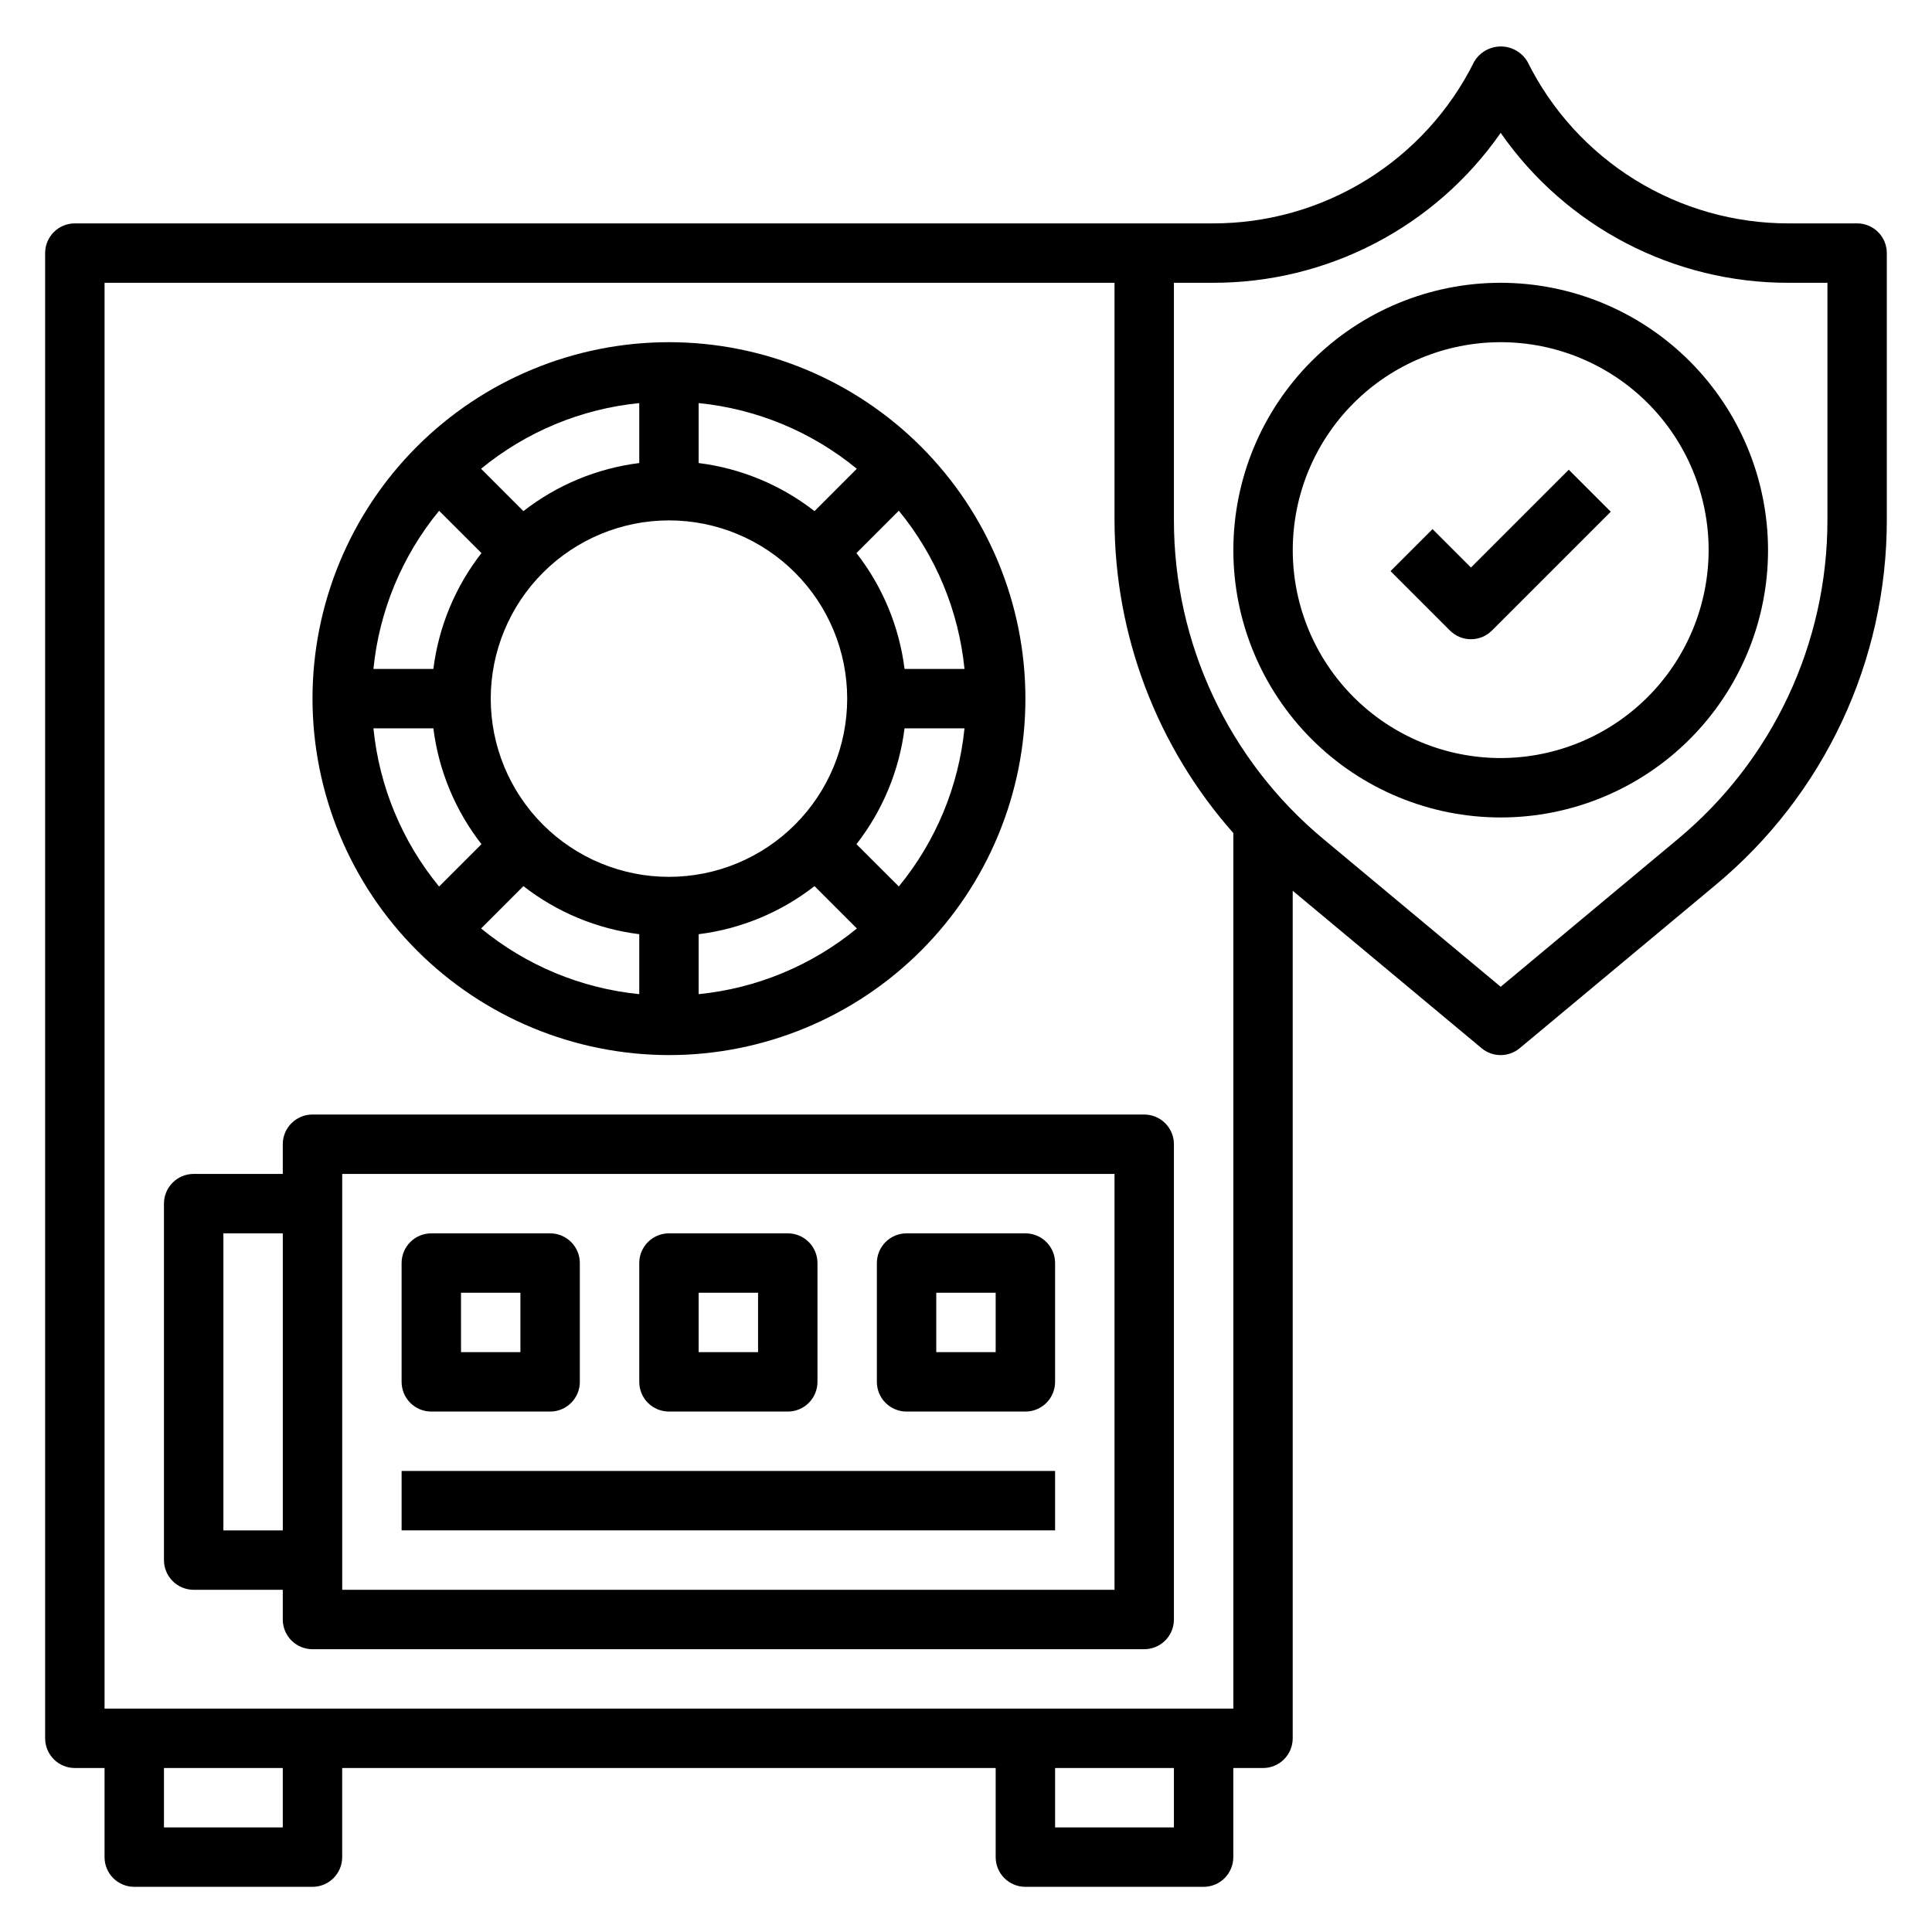
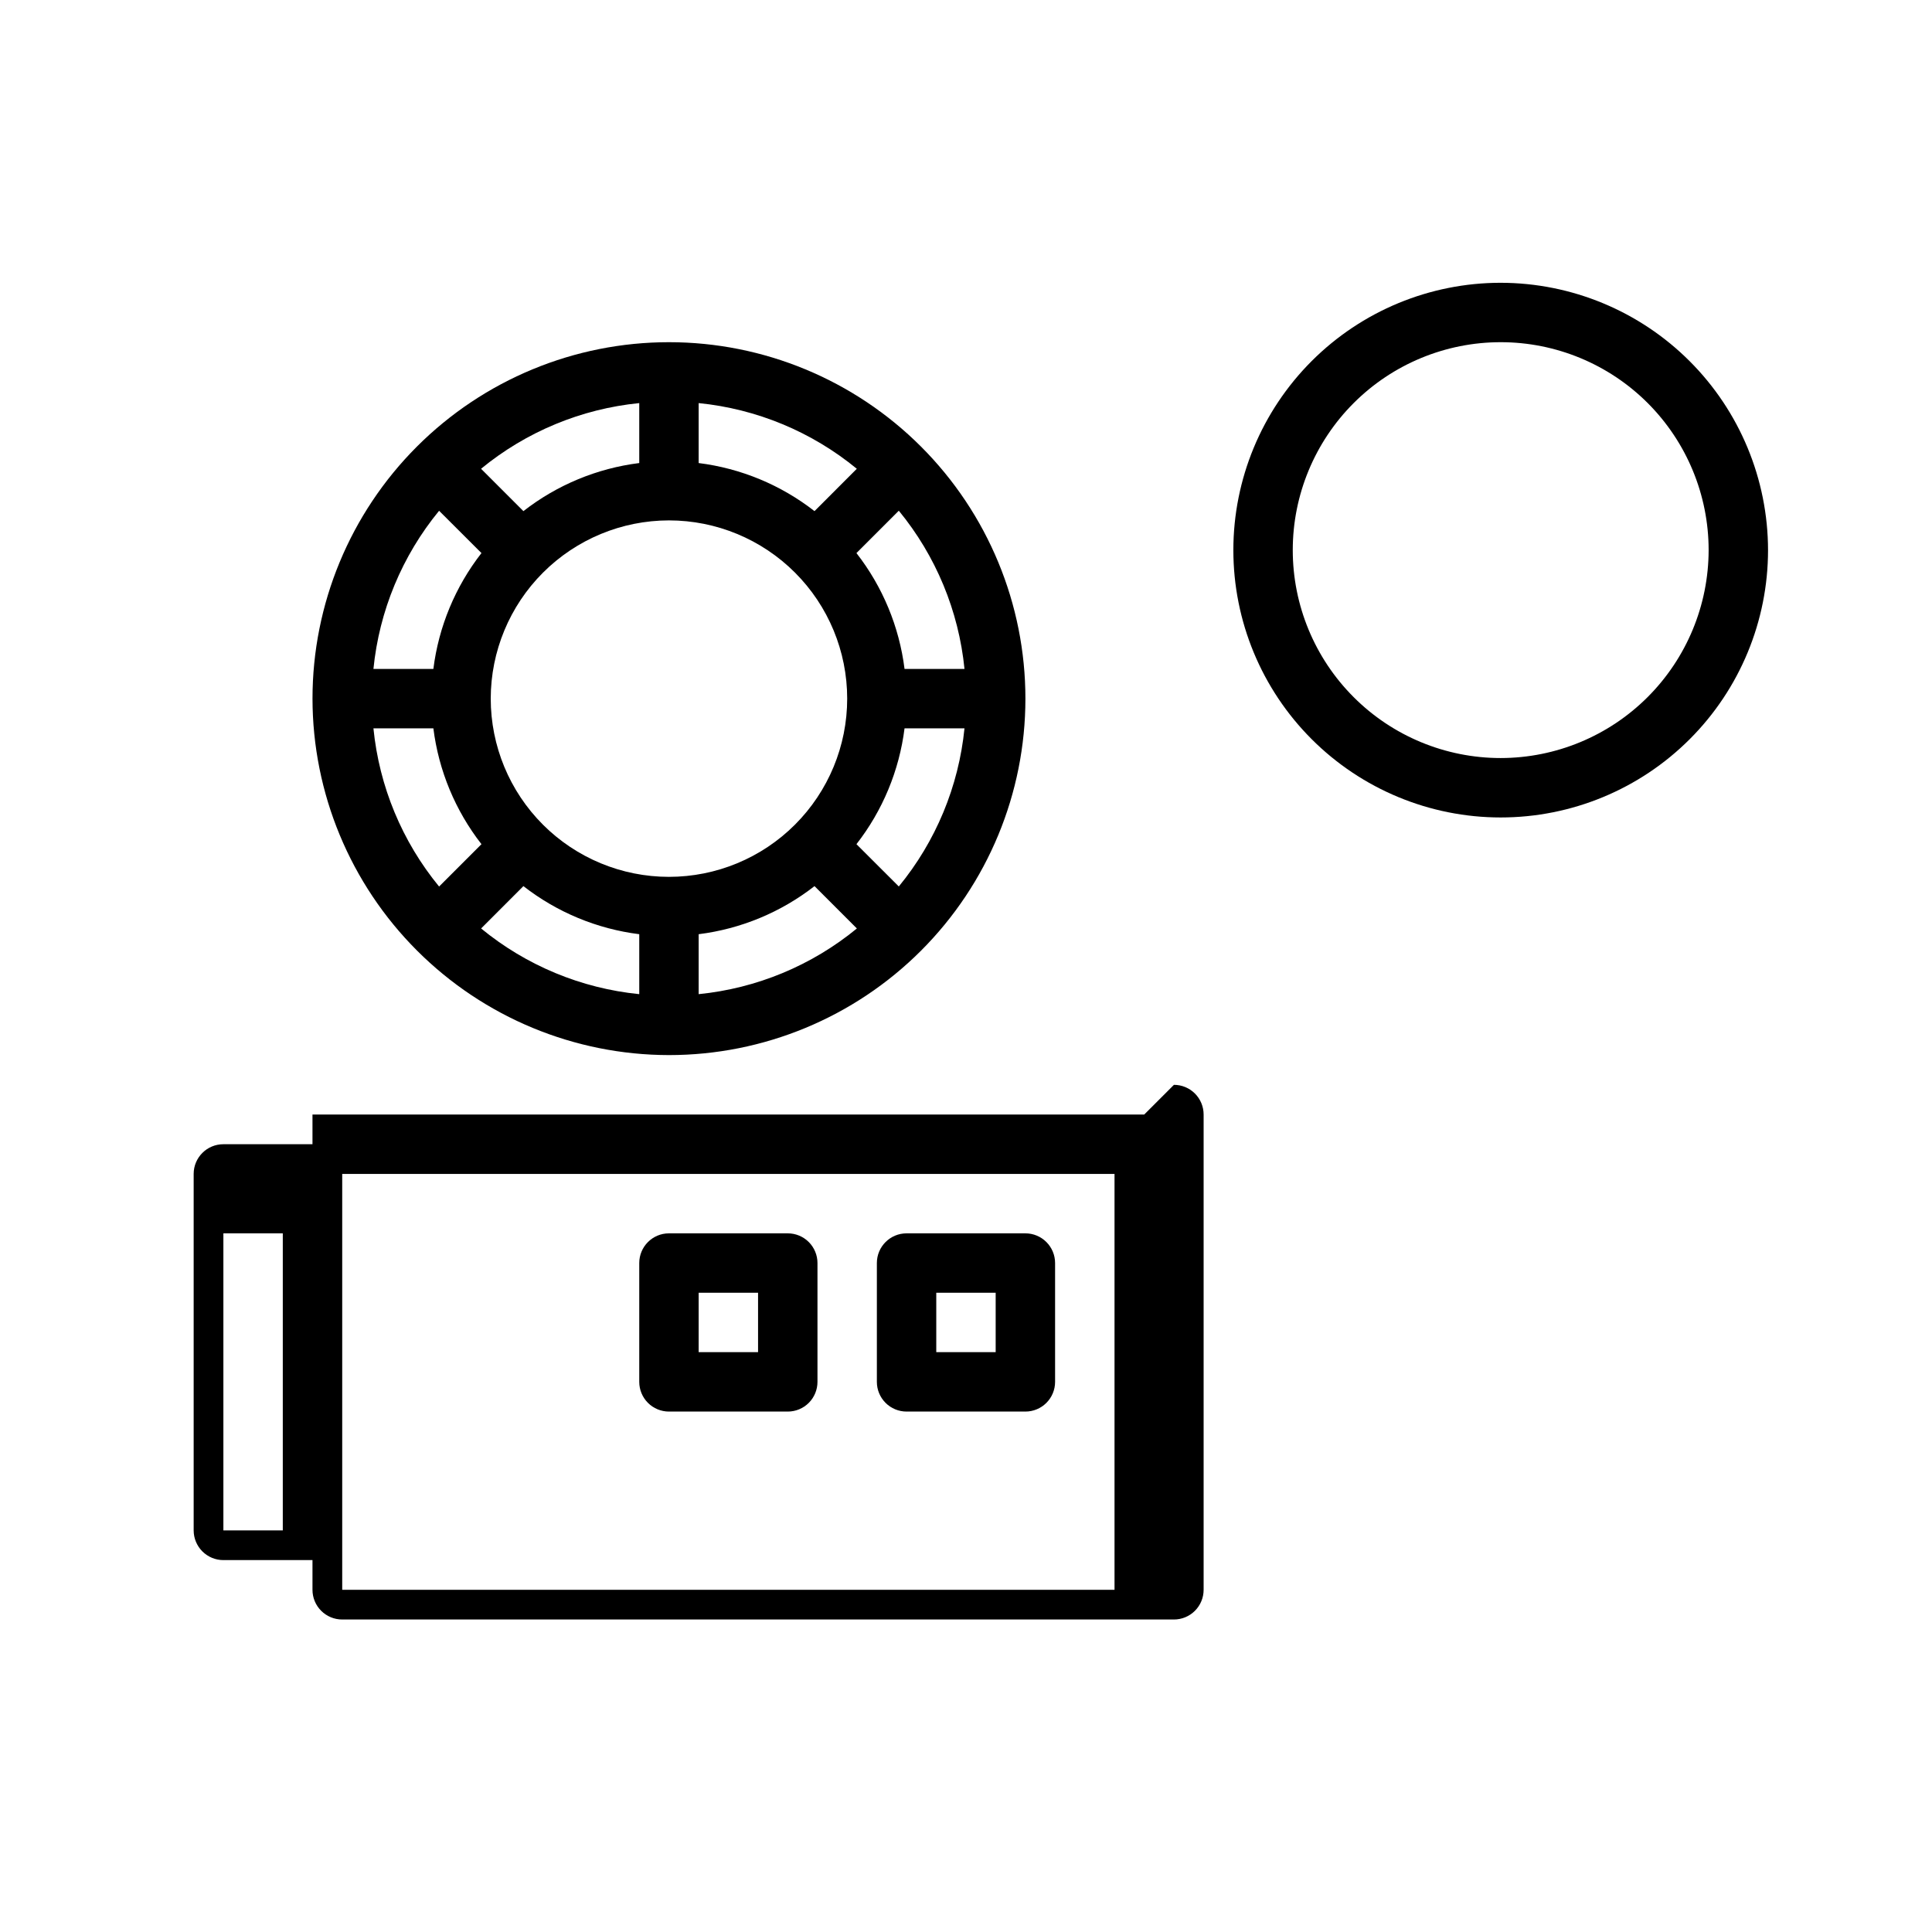
<svg xmlns="http://www.w3.org/2000/svg" fill="#000000" width="800px" height="800px" version="1.1" viewBox="144 144 512 512">
  <g>
    <path d="m321.28 423.61c25.055 0 49.082-9.949 66.797-27.668 17.715-17.715 27.668-41.742 27.668-66.797 0-25.051-9.953-49.078-27.668-66.793-17.715-17.719-41.742-27.668-66.797-27.668-25.051 0-49.078 9.949-66.797 27.668-17.715 17.715-27.668 41.742-27.668 66.793 0.027 25.047 9.988 49.059 27.699 66.77 17.711 17.707 41.723 27.668 66.766 27.695zm0-141.7c12.527 0 24.543 4.977 33.398 13.836 8.859 8.855 13.836 20.871 13.836 33.395 0 12.527-4.977 24.543-13.836 33.398-8.855 8.859-20.871 13.836-33.398 13.836s-24.539-4.977-33.398-13.836c-8.855-8.855-13.832-20.871-13.832-33.398 0.012-12.52 4.992-24.527 13.848-33.383s20.859-13.836 33.383-13.848zm-38.57 96.922c8.898 6.938 19.504 11.34 30.699 12.742v15.887c-15.383-1.535-29.965-7.594-41.91-17.406zm46.441 12.742c11.195-1.402 21.805-5.805 30.703-12.742l11.227 11.227v-0.004c-11.953 9.816-26.539 15.871-41.93 17.406zm41.816-23.859c6.938-8.898 11.344-19.504 12.746-30.699h15.887c-1.539 15.383-7.594 29.965-17.406 41.91zm12.746-46.445c-1.402-11.195-5.809-21.801-12.746-30.699l11.227-11.227c9.816 11.949 15.871 26.539 17.406 41.926zm-23.859-41.816c-8.898-6.938-19.508-11.34-30.703-12.742v-15.887c15.383 1.535 29.969 7.594 41.914 17.406zm-46.445-12.742c-11.195 1.402-21.801 5.805-30.699 12.742l-11.227-11.227v0.004c11.949-9.816 26.539-15.875 41.926-17.406zm-41.816 23.859c-6.938 8.898-11.34 19.504-12.746 30.699h-15.883c1.535-15.383 7.59-29.965 17.402-41.91zm-12.746 46.445c1.406 11.195 5.809 21.801 12.746 30.699l-11.227 11.227c-9.812-11.949-15.871-26.539-17.402-41.926z" />
-     <path d="m447.23 439.36h-220.42c-4.348 0-7.871 3.523-7.871 7.871v7.871h-23.617c-4.348 0-7.871 3.527-7.871 7.875v94.461c0 2.09 0.832 4.09 2.305 5.566 1.477 1.477 3.481 2.309 5.566 2.309h23.617v7.871c0 2.086 0.828 4.09 2.305 5.566 1.477 1.477 3.481 2.305 5.566 2.305h220.42c2.09 0 4.09-0.828 5.566-2.305s2.305-3.481 2.305-5.566v-125.95c0-2.086-0.828-4.09-2.305-5.566-1.477-1.477-3.477-2.305-5.566-2.305zm-244.03 110.21v-78.719h15.742v78.719zm236.16 15.742-204.67 0.004v-110.21h204.67z" />
-     <path d="m258.3 518.08h31.488c2.09 0 4.09-0.828 5.566-2.305 1.477-1.477 2.309-3.481 2.309-5.566v-31.488c0-2.086-0.832-4.09-2.309-5.566-1.477-1.477-3.477-2.305-5.566-2.305h-31.488c-4.348 0-7.871 3.523-7.871 7.871v31.488c0 2.086 0.828 4.09 2.305 5.566 1.477 1.477 3.481 2.305 5.566 2.305zm7.871-31.488h15.742v15.742l-15.738 0.004z" />
+     <path d="m447.23 439.36h-220.42v7.871h-23.617c-4.348 0-7.871 3.527-7.871 7.875v94.461c0 2.09 0.832 4.09 2.305 5.566 1.477 1.477 3.481 2.309 5.566 2.309h23.617v7.871c0 2.086 0.828 4.09 2.305 5.566 1.477 1.477 3.481 2.305 5.566 2.305h220.42c2.09 0 4.09-0.828 5.566-2.305s2.305-3.481 2.305-5.566v-125.95c0-2.086-0.828-4.09-2.305-5.566-1.477-1.477-3.477-2.305-5.566-2.305zm-244.03 110.21v-78.719h15.742v78.719zm236.16 15.742-204.67 0.004v-110.21h204.67z" />
    <path d="m321.28 518.08h31.488c2.09 0 4.09-0.828 5.566-2.305 1.477-1.477 2.305-3.481 2.305-5.566v-31.488c0-2.086-0.828-4.09-2.305-5.566-1.477-1.477-3.477-2.305-5.566-2.305h-31.488c-4.348 0-7.871 3.523-7.871 7.871v31.488c0 2.086 0.828 4.09 2.305 5.566 1.477 1.477 3.481 2.305 5.566 2.305zm7.871-31.488h15.742v15.742l-15.742 0.004z" />
    <path d="m384.25 518.08h31.488c2.09 0 4.09-0.828 5.566-2.305 1.477-1.477 2.305-3.481 2.305-5.566v-31.488c0-2.086-0.828-4.09-2.305-5.566-1.477-1.477-3.477-2.305-5.566-2.305h-31.488c-4.348 0-7.871 3.523-7.871 7.871v31.488c0 2.086 0.828 4.09 2.305 5.566 1.477 1.477 3.481 2.305 5.566 2.305zm7.871-31.488h15.742v15.742l-15.742 0.004z" />
-     <path d="m250.43 533.82h173.18v15.742h-173.18z" />
-     <path d="m636.16 203.2h-18.043c-14.41 0.039-28.543-3.957-40.797-11.535-12.254-7.578-22.141-18.438-28.539-31.344-1.48-2.484-4.156-4.004-7.047-4.004s-5.566 1.52-7.047 4.004c-6.406 12.918-16.305 23.785-28.574 31.367-12.27 7.578-26.418 11.566-40.84 11.512h-301.44c-4.348 0-7.871 3.523-7.871 7.871v393.6c0 2.086 0.832 4.09 2.305 5.566 1.477 1.477 3.481 2.305 5.566 2.305h7.875v23.617c0 2.086 0.828 4.09 2.305 5.566 1.477 1.477 3.477 2.305 5.566 2.305h47.23c2.09 0 4.09-0.828 5.566-2.305 1.477-1.477 2.309-3.481 2.309-5.566v-23.617h173.18v23.617c0 2.086 0.828 4.09 2.305 5.566 1.477 1.477 3.481 2.305 5.566 2.305h47.234c2.086 0 4.09-0.828 5.566-2.305 1.473-1.477 2.305-3.481 2.305-5.566v-23.617h7.871c2.086 0 4.09-0.828 5.566-2.305 1.477-1.477 2.305-3.481 2.305-5.566v-224.61l50.059 41.723c2.922 2.438 7.172 2.438 10.094 0l51.957-43.297h-0.004c28.762-23.902 45.379-59.375 45.336-96.77v-70.652c0-2.09-0.828-4.09-2.305-5.566-1.477-1.477-3.481-2.305-5.566-2.305zm-417.22 425.09h-31.488v-15.746h31.488zm236.16 0h-31.488v-15.746h31.488zm-283.39-31.488v-377.86h267.65v62.781c0.016 30.598 11.215 60.133 31.488 83.047v232.03zm456.58-315.08c0.039 32.715-14.496 63.746-39.66 84.656l-46.934 39.129-46.934-39.117v0.004c-25.168-20.914-39.707-51.953-39.66-84.672v-62.781h10.172c30.453 0.109 59.016-14.742 76.422-39.73 17.402 24.988 45.969 39.84 76.422 39.73h10.172z" />
    <path d="m541.7 218.94c-18.789 0-36.812 7.465-50.098 20.75-13.285 13.289-20.75 31.309-20.75 50.098 0 18.793 7.465 36.812 20.75 50.098 13.285 13.289 31.309 20.75 50.098 20.75 18.789 0 36.809-7.461 50.098-20.75 13.285-13.285 20.75-31.305 20.75-50.098-0.02-18.781-7.492-36.793-20.773-50.074s-31.289-20.754-50.074-20.773zm0 125.95c-14.613 0-28.633-5.805-38.965-16.141-10.336-10.332-16.141-24.348-16.141-38.965 0-14.613 5.805-28.629 16.141-38.965 10.332-10.332 24.352-16.137 38.965-16.137 14.613 0 28.629 5.805 38.965 16.137 10.332 10.336 16.141 24.352 16.141 38.965-0.02 14.609-5.828 28.617-16.16 38.945-10.328 10.332-24.336 16.145-38.945 16.16z" />
-     <path d="m533.82 294.4-10.18-10.18-11.133 11.133 15.746 15.746c3.074 3.07 8.055 3.07 11.129 0l31.488-31.488-11.133-11.133z" />
  </g>
</svg>